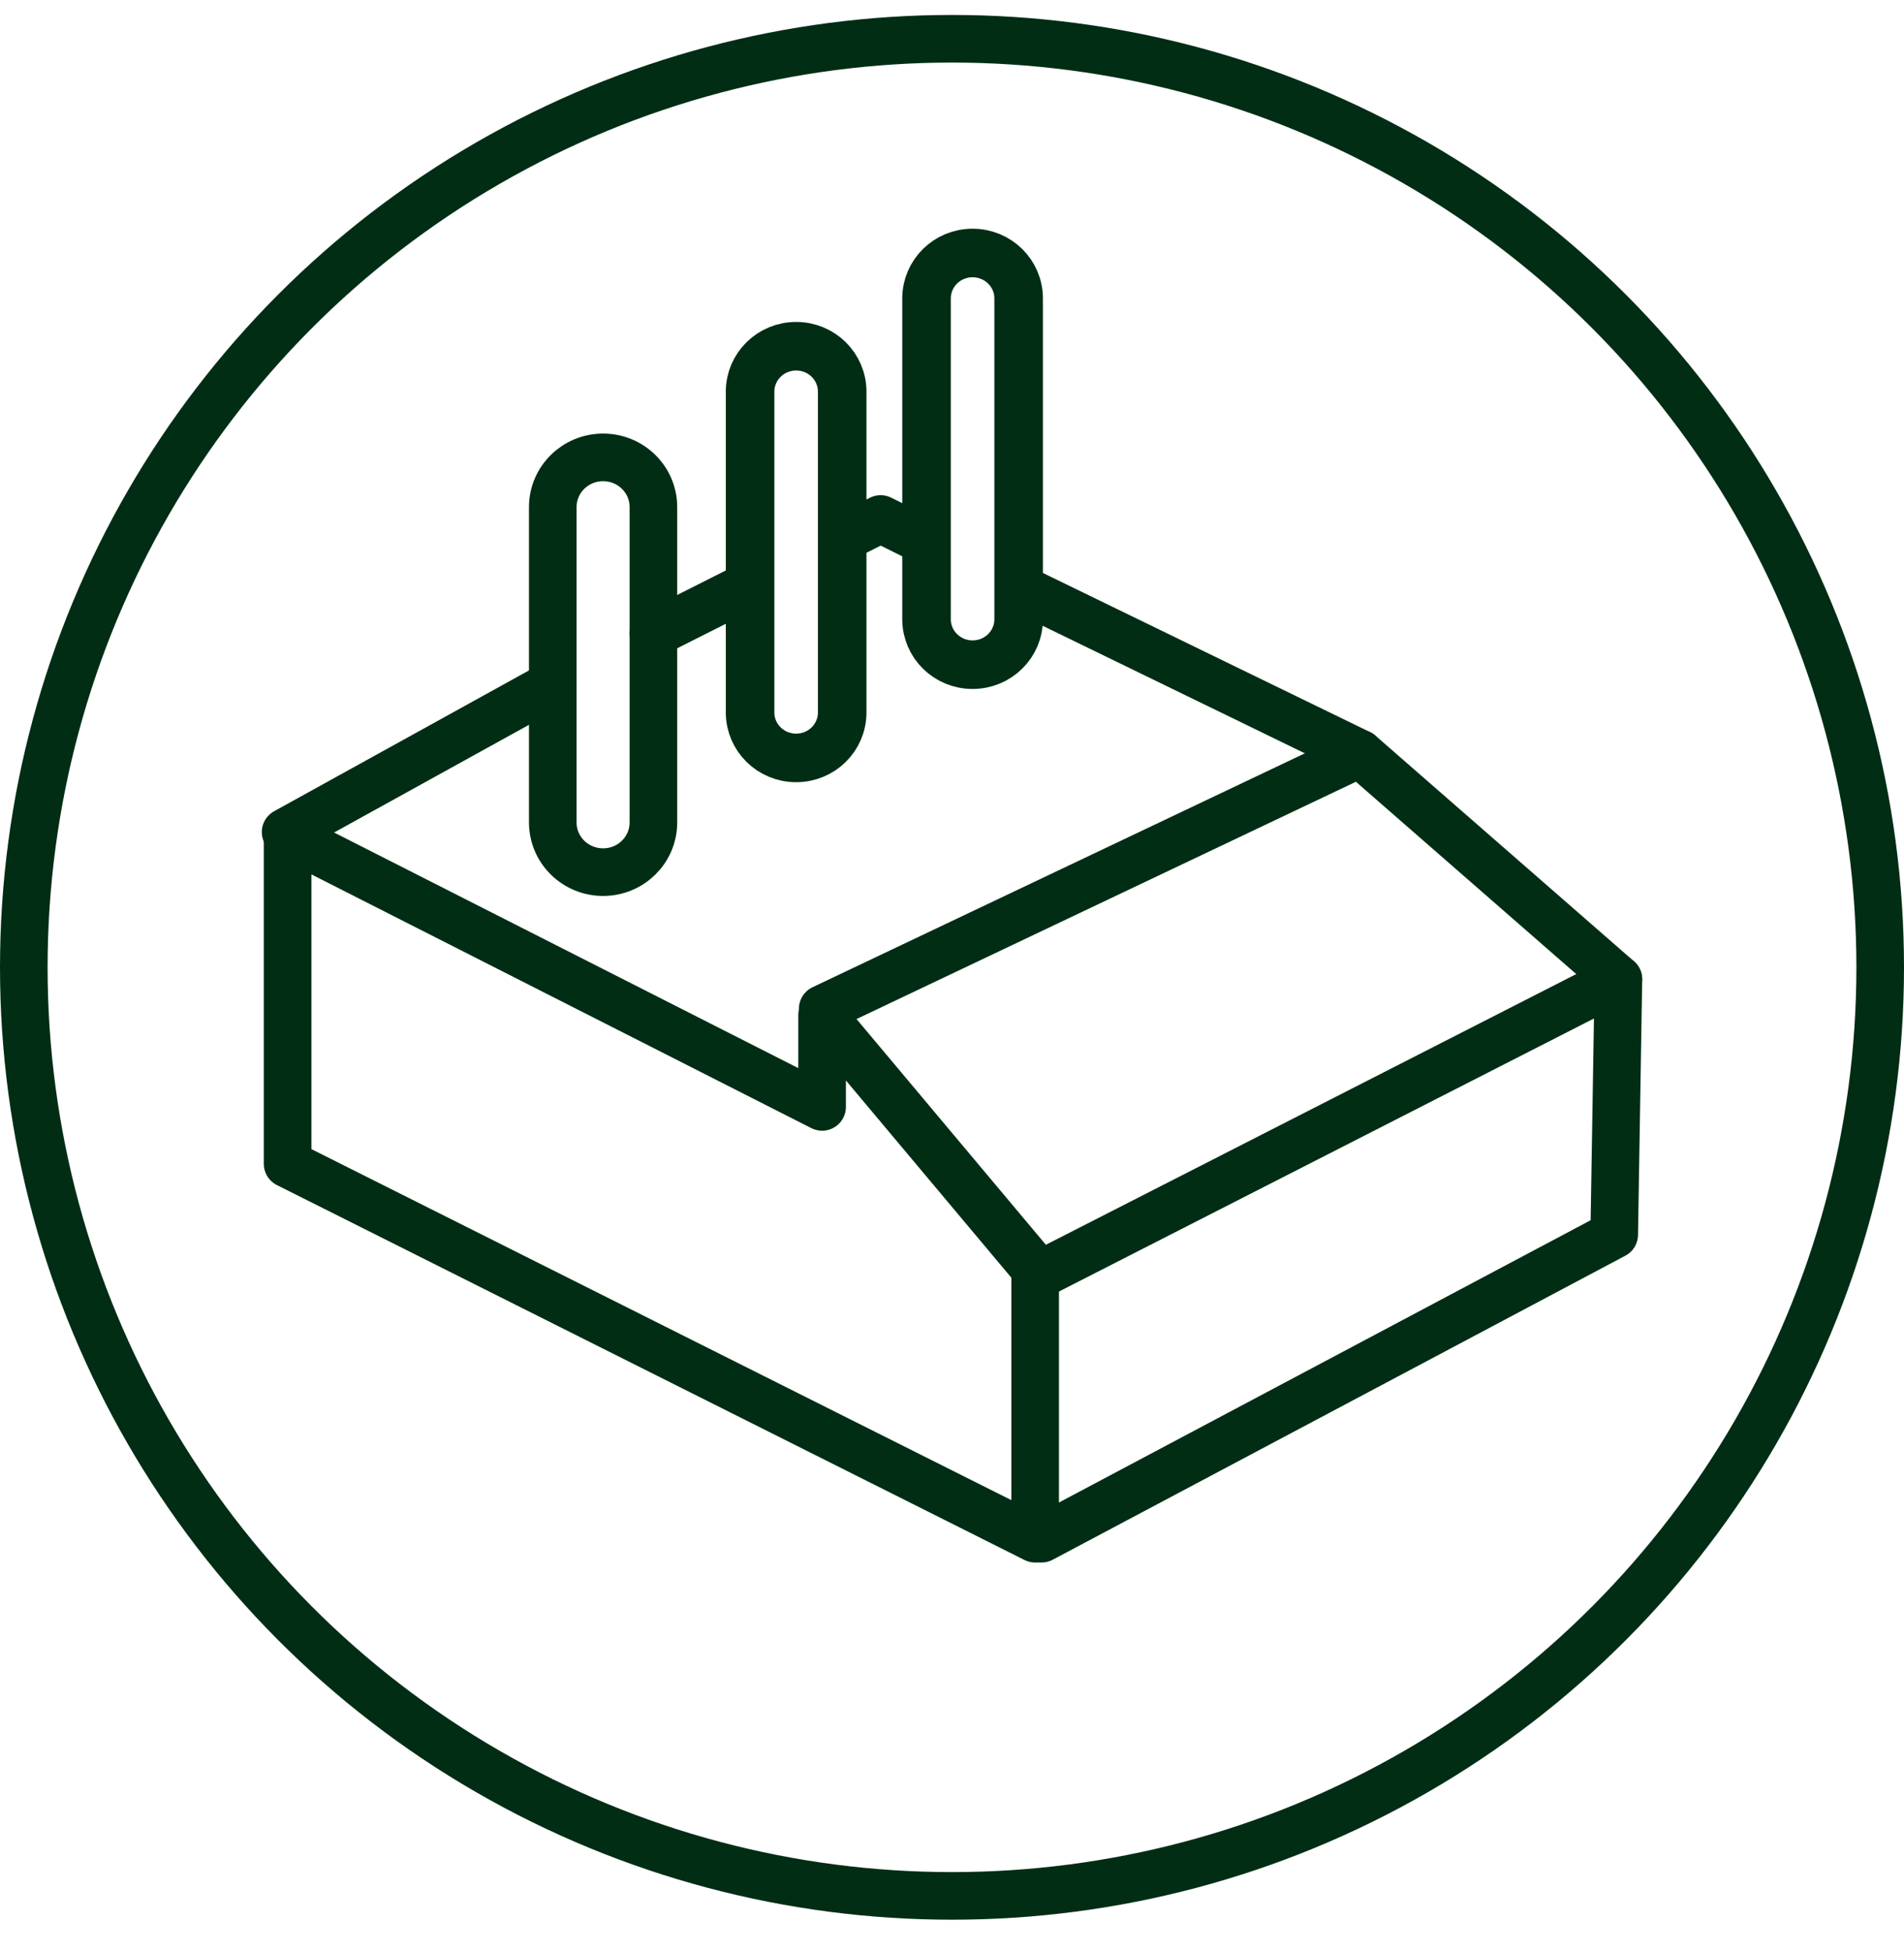
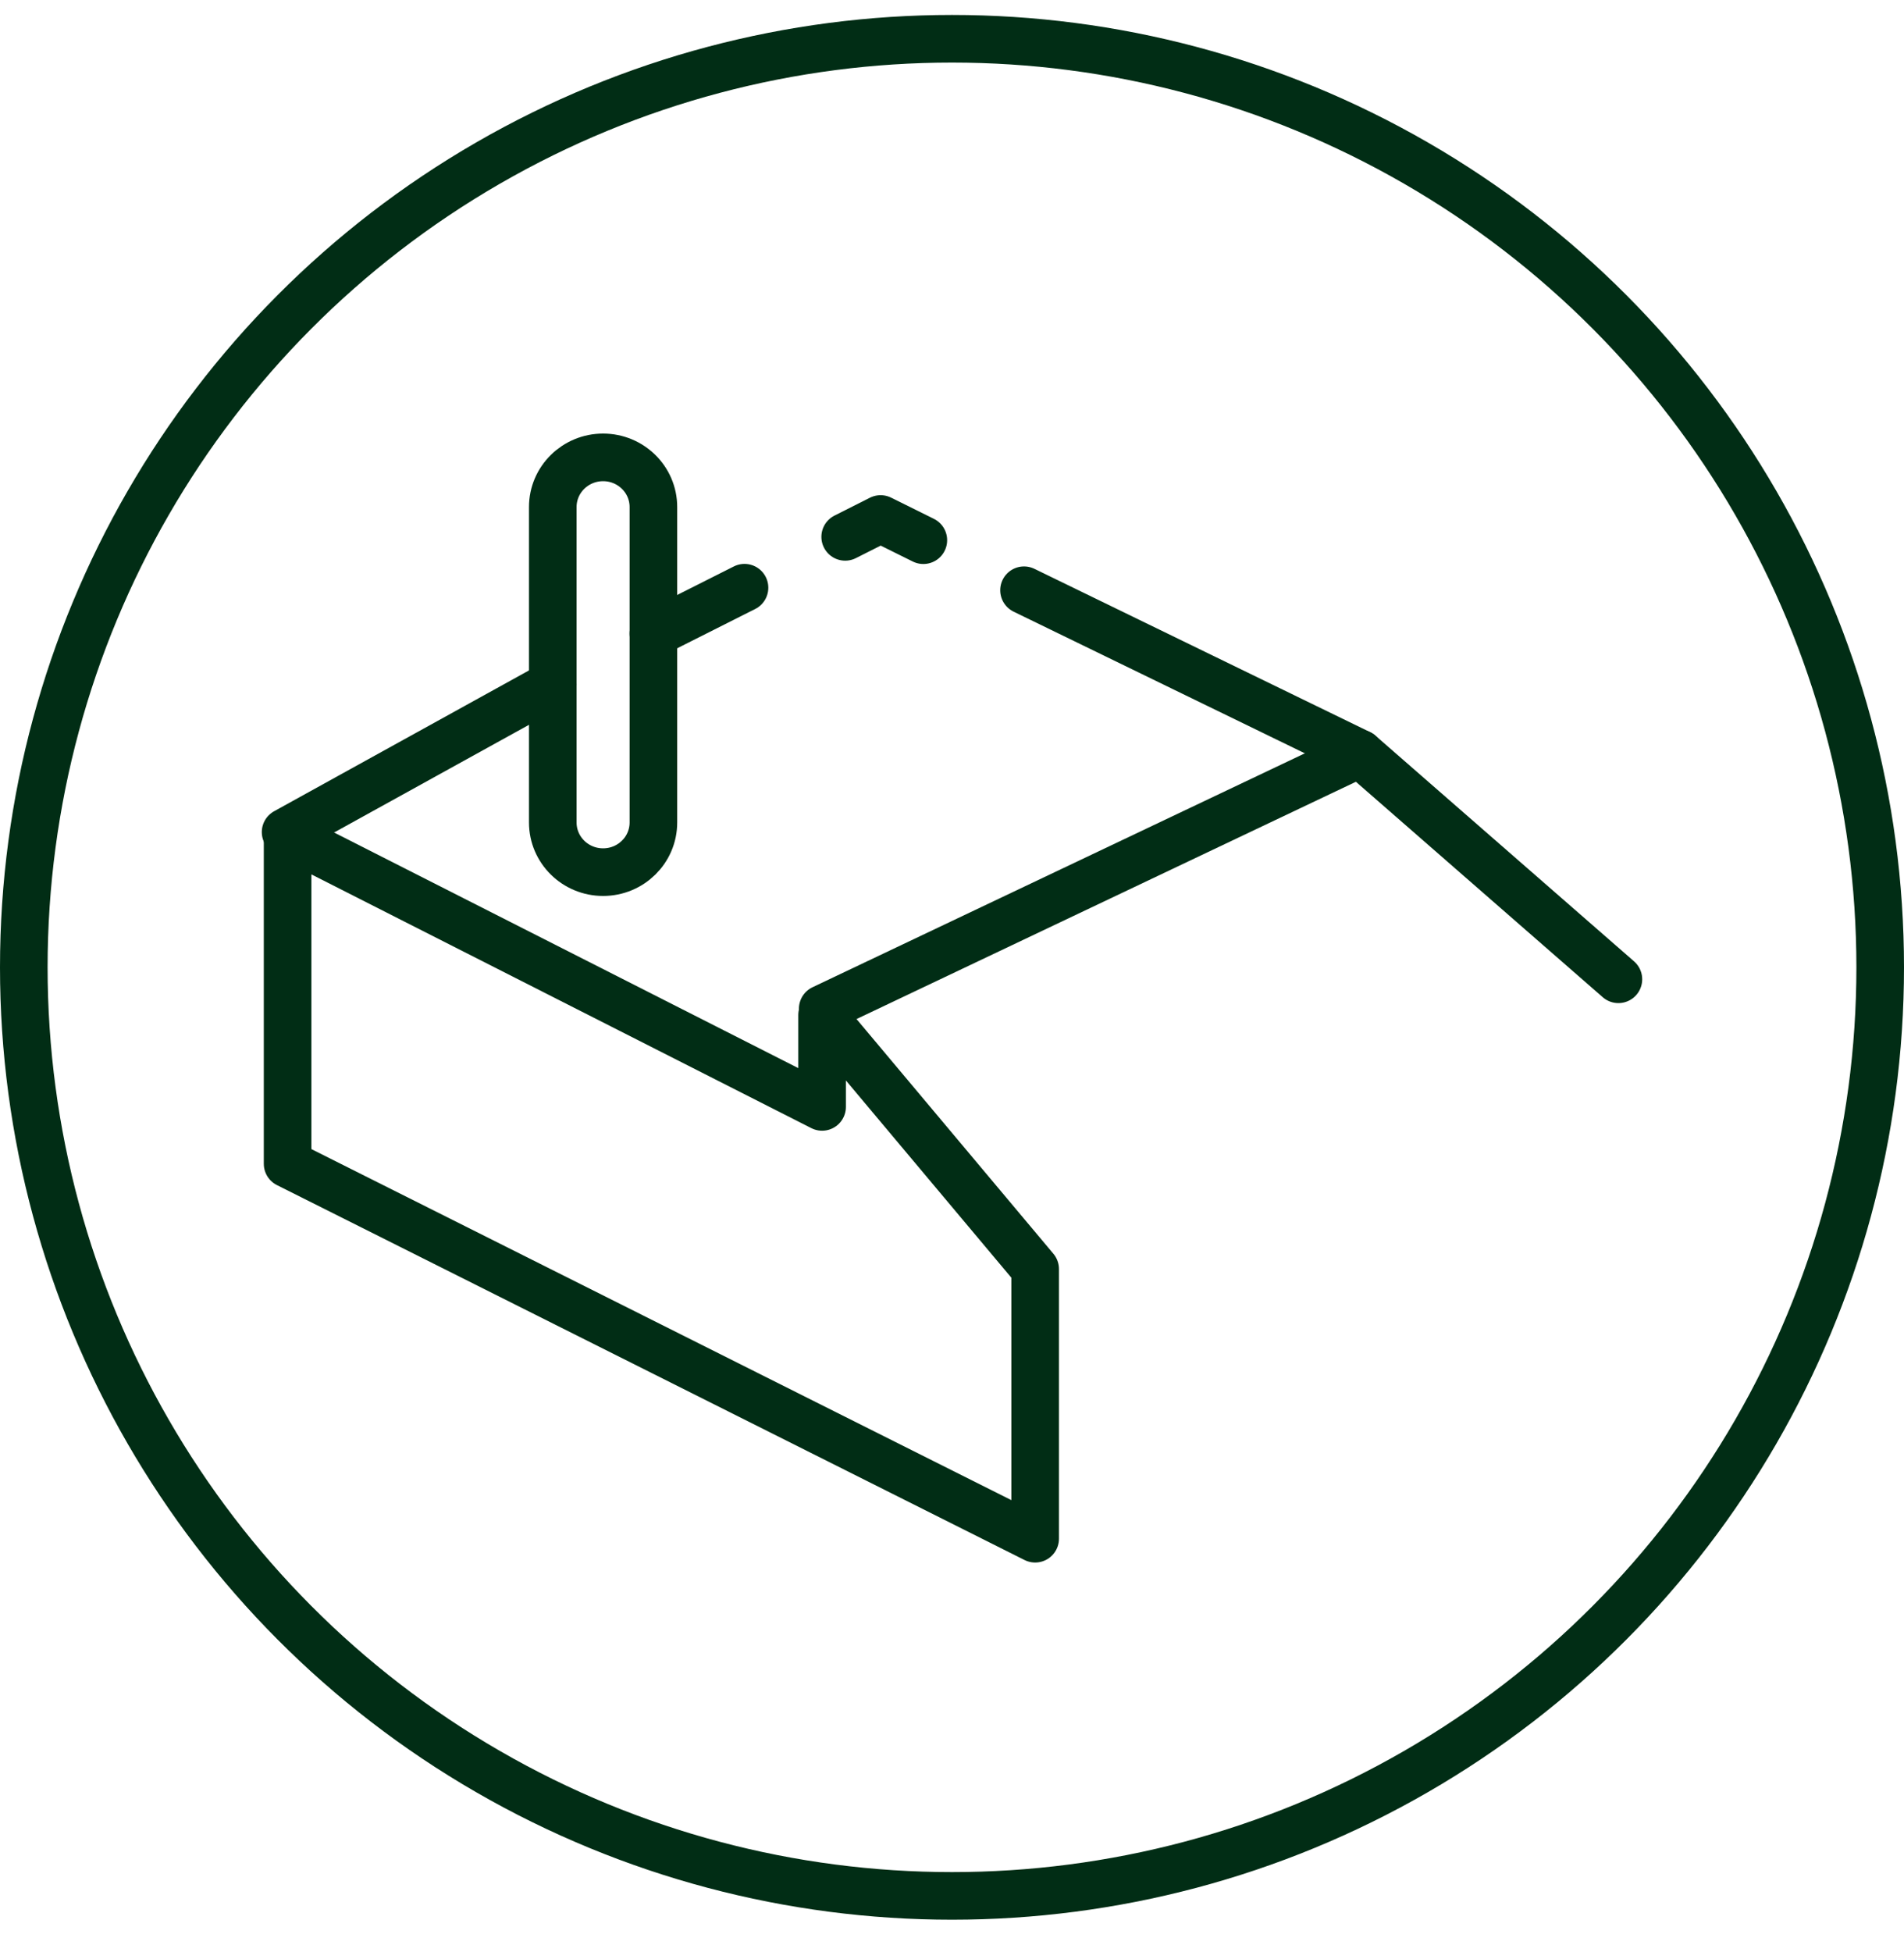
<svg xmlns="http://www.w3.org/2000/svg" width="40" height="41" viewBox="0 0 40 41" fill="none">
  <circle cx="20" cy="20.314" r="19.5" stroke="#012D15" />
  <path d="M13.727 10.648C13.727 10.072 13.254 9.605 12.67 9.605C12.086 9.605 11.613 10.072 11.613 10.648V17.272C11.613 17.848 12.086 18.315 12.67 18.315C13.254 18.315 13.727 17.848 13.727 17.272V10.648Z" stroke="#012D15" stroke-linecap="round" stroke-linejoin="round" />
  <path d="M6.042 17.548V24.44L21.747 32.313V26.65L17.271 21.316V23.245L6.042 17.548Z" stroke="#012D15" stroke-linecap="round" stroke-linejoin="round" />
-   <path d="M21.881 32.313L33.912 25.928L34 20.565L21.881 26.748" stroke="#012D15" stroke-linecap="round" stroke-linejoin="round" />
  <path d="M34 20.565L28.567 15.825L17.284 21.184" stroke="#012D15" stroke-linecap="round" stroke-linejoin="round" />
  <path d="M6 17.474L11.613 14.374M13.727 13.306L15.641 12.342M17.756 11.274L18.5 10.899L19.398 11.344M21.513 12.395L28.567 15.825" stroke="#012D15" stroke-linecap="round" stroke-linejoin="round" />
-   <path d="M20.434 5.313H20.43C19.897 5.313 19.465 5.74 19.465 6.266V13.005C19.465 13.531 19.897 13.958 20.43 13.958H20.434C20.968 13.958 21.4 13.531 21.4 13.005V6.266C21.4 5.74 20.968 5.313 20.434 5.313Z" stroke="#012D15" stroke-width="1.02" stroke-linecap="round" stroke-linejoin="round" />
-   <path d="M16.728 7.271H16.724C16.191 7.271 15.758 7.698 15.758 8.224V14.963C15.758 15.489 16.191 15.916 16.724 15.916H16.728C17.261 15.916 17.693 15.489 17.693 14.963V8.224C17.693 7.698 17.261 7.271 16.728 7.271Z" stroke="#012D15" stroke-width="1.02" stroke-linecap="round" stroke-linejoin="round" />
</svg>